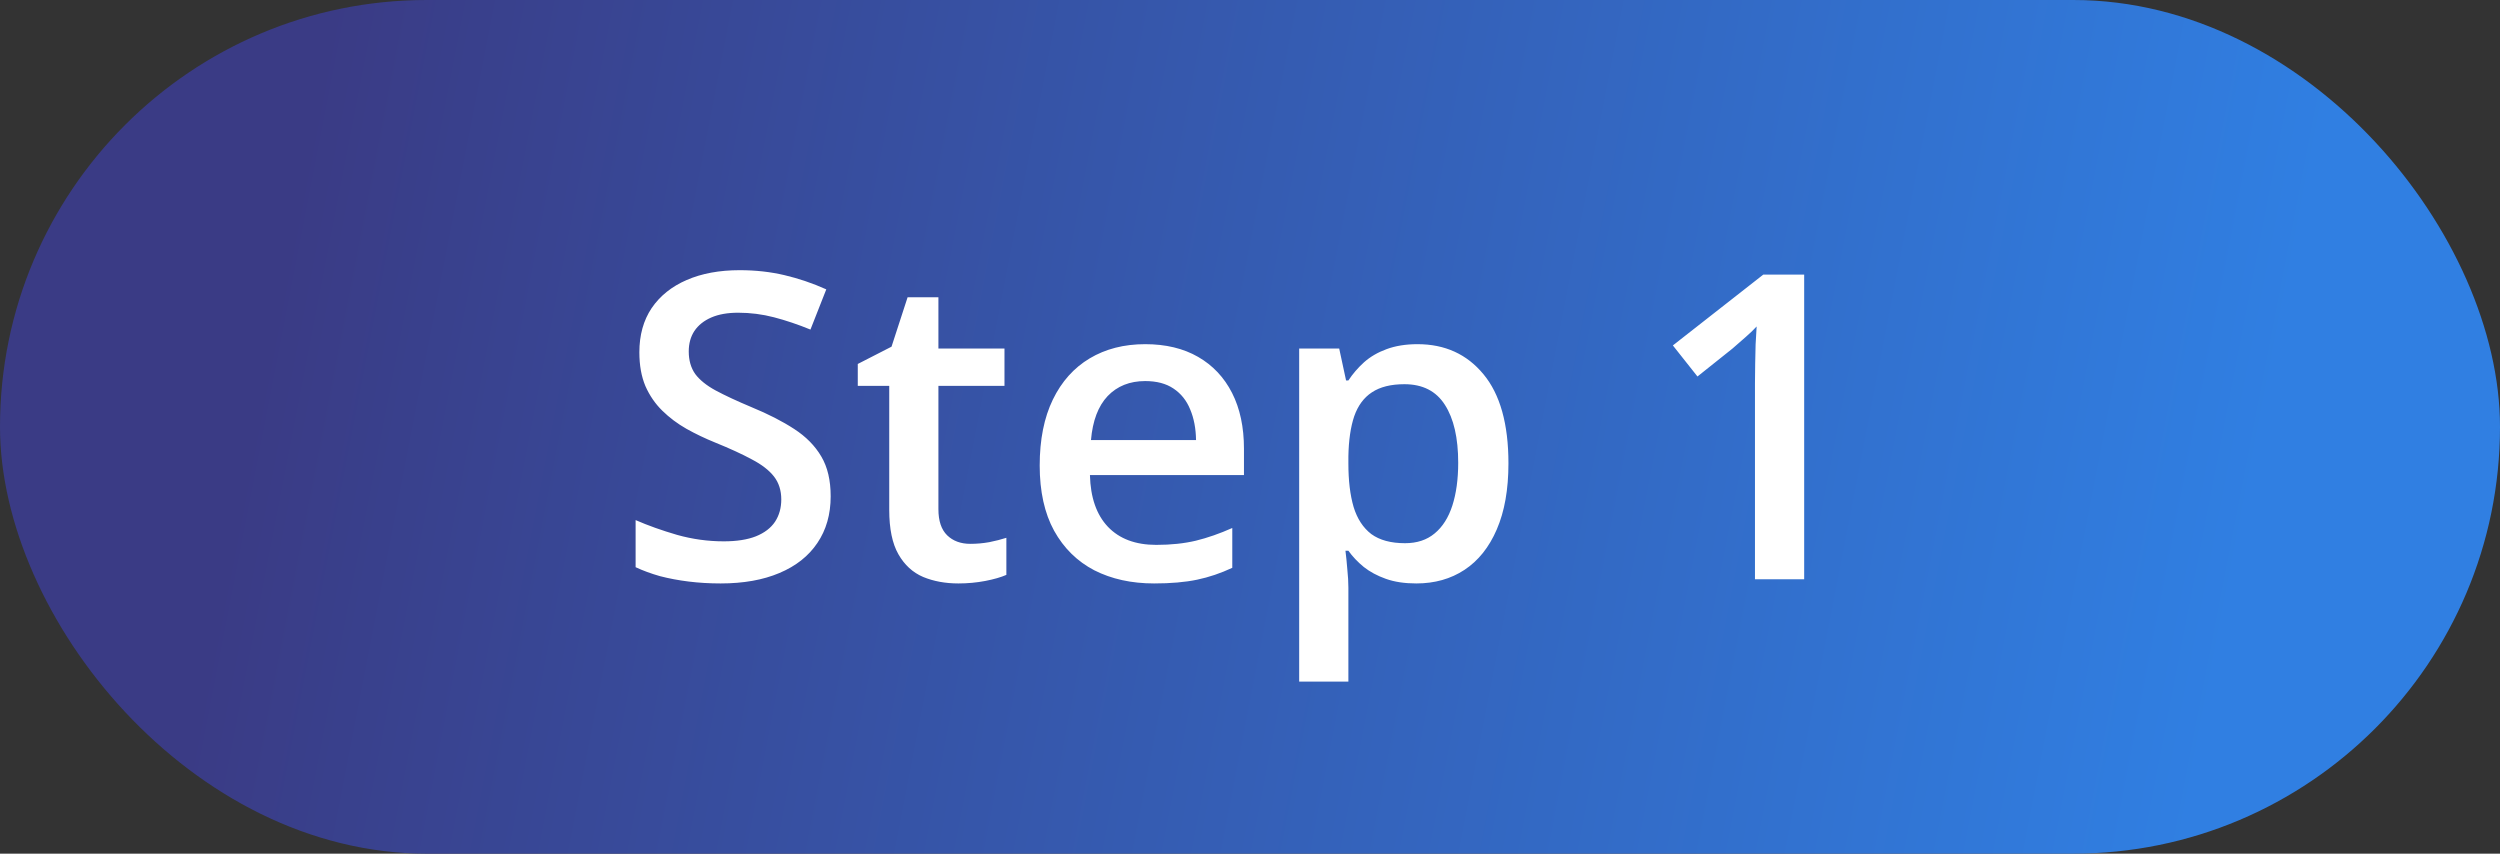
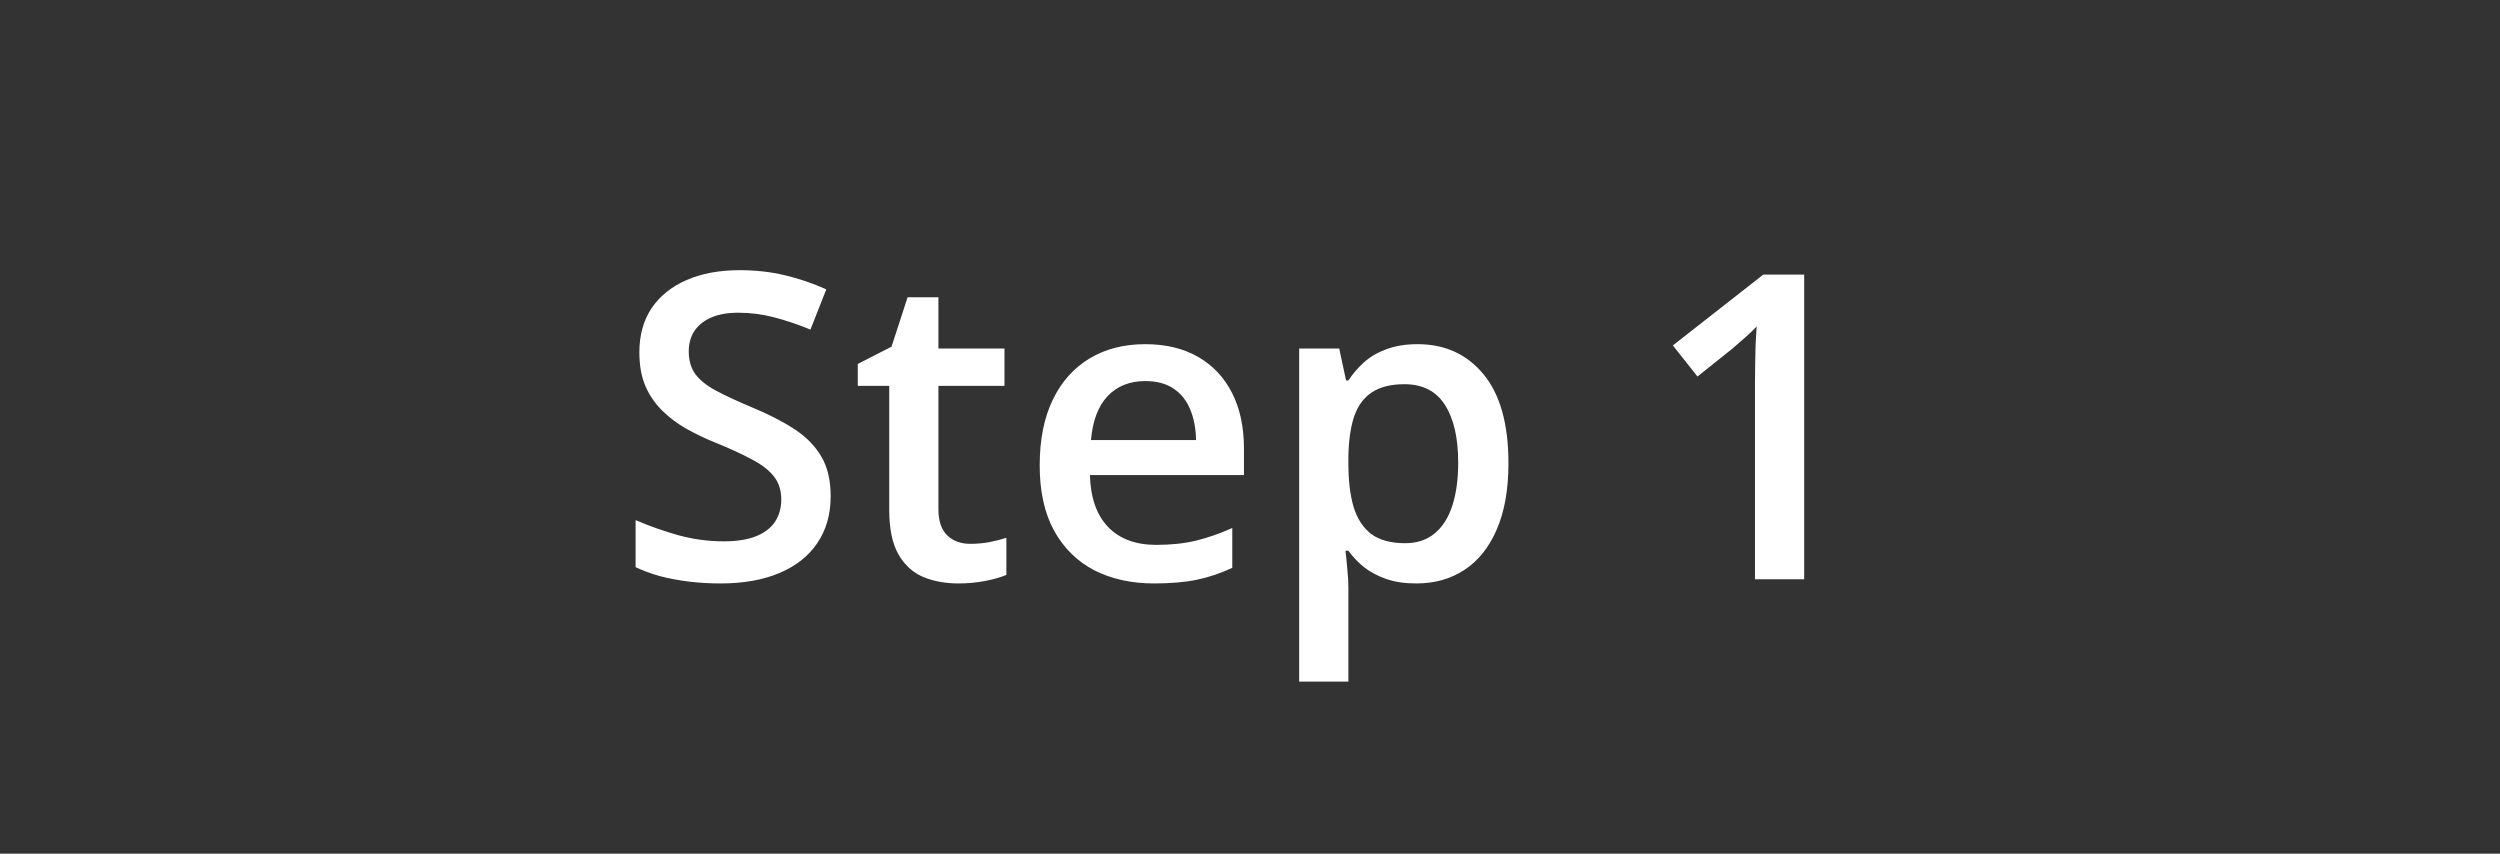
<svg xmlns="http://www.w3.org/2000/svg" width="82" height="28" viewBox="0 0 82 28" fill="none">
  <rect x="0" y="0" width="82" height="28" fill="#333333" stroke="none" />
-   <rect width="82" height="28" rx="14" fill="url(#paint0_linear_2271_2727)" />
-   <path d="M27.246 16.279C27.246 16.872 27.1 17.382 26.809 17.811C26.521 18.239 26.107 18.567 25.564 18.795C25.027 19.023 24.384 19.137 23.637 19.137C23.272 19.137 22.924 19.116 22.591 19.075C22.258 19.034 21.944 18.975 21.648 18.898C21.356 18.815 21.089 18.717 20.848 18.604V17.059C21.253 17.236 21.707 17.398 22.208 17.544C22.709 17.685 23.22 17.756 23.739 17.756C24.163 17.756 24.514 17.701 24.792 17.592C25.075 17.478 25.284 17.318 25.421 17.113C25.558 16.904 25.626 16.66 25.626 16.382C25.626 16.086 25.546 15.835 25.387 15.63C25.227 15.425 24.986 15.238 24.662 15.069C24.343 14.896 23.942 14.712 23.459 14.516C23.131 14.383 22.816 14.233 22.516 14.065C22.219 13.896 21.955 13.698 21.723 13.47C21.49 13.242 21.306 12.973 21.169 12.663C21.037 12.349 20.971 11.979 20.971 11.556C20.971 10.991 21.105 10.508 21.374 10.106C21.648 9.705 22.03 9.398 22.523 9.184C23.019 8.969 23.598 8.862 24.259 8.862C24.783 8.862 25.275 8.917 25.735 9.026C26.2 9.136 26.656 9.291 27.102 9.491L26.583 10.81C26.173 10.642 25.774 10.508 25.387 10.407C25.004 10.307 24.612 10.257 24.211 10.257C23.865 10.257 23.571 10.309 23.329 10.414C23.088 10.519 22.903 10.667 22.775 10.858C22.652 11.045 22.591 11.269 22.591 11.528C22.591 11.82 22.662 12.066 22.803 12.267C22.949 12.463 23.172 12.643 23.473 12.807C23.778 12.971 24.17 13.153 24.648 13.354C25.2 13.581 25.667 13.821 26.05 14.071C26.437 14.322 26.733 14.623 26.939 14.974C27.144 15.32 27.246 15.755 27.246 16.279ZM31.826 17.838C32.036 17.838 32.243 17.82 32.448 17.783C32.653 17.742 32.84 17.694 33.009 17.64V18.856C32.831 18.934 32.601 19 32.318 19.055C32.036 19.109 31.742 19.137 31.436 19.137C31.008 19.137 30.623 19.066 30.281 18.925C29.939 18.779 29.668 18.531 29.468 18.18C29.267 17.829 29.167 17.343 29.167 16.724V12.656H28.135V11.938L29.242 11.371L29.769 9.751H30.78V11.433H32.947V12.656H30.78V16.703C30.78 17.086 30.876 17.371 31.067 17.558C31.259 17.744 31.512 17.838 31.826 17.838ZM37.562 11.289C38.236 11.289 38.815 11.428 39.298 11.706C39.781 11.984 40.152 12.378 40.412 12.889C40.672 13.399 40.802 14.01 40.802 14.721V15.582H35.75C35.768 16.316 35.964 16.881 36.338 17.277C36.716 17.674 37.245 17.872 37.924 17.872C38.407 17.872 38.84 17.826 39.223 17.735C39.61 17.64 40.009 17.501 40.419 17.318V18.624C40.041 18.802 39.656 18.932 39.264 19.014C38.872 19.096 38.402 19.137 37.855 19.137C37.113 19.137 36.459 18.993 35.894 18.706C35.333 18.414 34.893 17.981 34.574 17.407C34.26 16.833 34.102 16.12 34.102 15.268C34.102 14.42 34.246 13.7 34.533 13.107C34.82 12.515 35.224 12.064 35.743 11.754C36.263 11.444 36.869 11.289 37.562 11.289ZM37.562 12.499C37.056 12.499 36.645 12.663 36.331 12.991C36.021 13.319 35.839 13.8 35.784 14.434H39.23C39.225 14.055 39.161 13.72 39.038 13.429C38.92 13.137 38.737 12.909 38.491 12.745C38.25 12.581 37.94 12.499 37.562 12.499ZM46.496 11.289C47.394 11.289 48.114 11.617 48.656 12.273C49.203 12.93 49.477 13.905 49.477 15.199C49.477 16.056 49.349 16.778 49.094 17.366C48.843 17.95 48.49 18.392 48.034 18.692C47.583 18.989 47.057 19.137 46.455 19.137C46.072 19.137 45.74 19.087 45.457 18.986C45.175 18.886 44.933 18.756 44.732 18.597C44.532 18.433 44.363 18.255 44.227 18.064H44.131C44.154 18.246 44.174 18.449 44.192 18.672C44.215 18.891 44.227 19.091 44.227 19.273V22.356H42.613V11.433H43.926L44.151 12.479H44.227C44.368 12.264 44.539 12.066 44.739 11.884C44.944 11.701 45.19 11.558 45.477 11.453C45.769 11.344 46.109 11.289 46.496 11.289ZM46.065 12.602C45.623 12.602 45.268 12.69 44.999 12.868C44.735 13.041 44.541 13.303 44.418 13.654C44.3 14.005 44.236 14.445 44.227 14.974V15.199C44.227 15.76 44.283 16.236 44.398 16.628C44.516 17.015 44.71 17.311 44.978 17.517C45.252 17.717 45.621 17.817 46.086 17.817C46.478 17.817 46.801 17.71 47.057 17.496C47.316 17.282 47.51 16.977 47.638 16.58C47.765 16.184 47.829 15.716 47.829 15.179C47.829 14.363 47.683 13.729 47.392 13.278C47.105 12.827 46.662 12.602 46.065 12.602ZM59.177 19H57.563V12.567C57.563 12.353 57.566 12.139 57.57 11.925C57.575 11.711 57.579 11.501 57.584 11.296C57.593 11.091 57.605 10.895 57.618 10.708C57.523 10.813 57.404 10.927 57.263 11.05C57.126 11.173 56.98 11.3 56.825 11.433L55.677 12.349L54.87 11.33L57.837 9.006H59.177V19Z" fill="white" />
+   <path d="M27.246 16.279C27.246 16.872 27.1 17.382 26.809 17.811C26.521 18.239 26.107 18.567 25.564 18.795C25.027 19.023 24.384 19.137 23.637 19.137C23.272 19.137 22.924 19.116 22.591 19.075C22.258 19.034 21.944 18.975 21.648 18.898C21.356 18.815 21.089 18.717 20.848 18.604V17.059C21.253 17.236 21.707 17.398 22.208 17.544C22.709 17.685 23.22 17.756 23.739 17.756C24.163 17.756 24.514 17.701 24.792 17.592C25.075 17.478 25.284 17.318 25.421 17.113C25.558 16.904 25.626 16.66 25.626 16.382C25.626 16.086 25.546 15.835 25.387 15.63C25.227 15.425 24.986 15.238 24.662 15.069C24.343 14.896 23.942 14.712 23.459 14.516C23.131 14.383 22.816 14.233 22.516 14.065C22.219 13.896 21.955 13.698 21.723 13.47C21.49 13.242 21.306 12.973 21.169 12.663C21.037 12.349 20.971 11.979 20.971 11.556C20.971 10.991 21.105 10.508 21.374 10.106C21.648 9.705 22.03 9.398 22.523 9.184C23.019 8.969 23.598 8.862 24.259 8.862C24.783 8.862 25.275 8.917 25.735 9.026C26.2 9.136 26.656 9.291 27.102 9.491L26.583 10.81C26.173 10.642 25.774 10.508 25.387 10.407C25.004 10.307 24.612 10.257 24.211 10.257C23.865 10.257 23.571 10.309 23.329 10.414C23.088 10.519 22.903 10.667 22.775 10.858C22.652 11.045 22.591 11.269 22.591 11.528C22.591 11.82 22.662 12.066 22.803 12.267C22.949 12.463 23.172 12.643 23.473 12.807C23.778 12.971 24.17 13.153 24.648 13.354C25.2 13.581 25.667 13.821 26.05 14.071C26.437 14.322 26.733 14.623 26.939 14.974C27.144 15.32 27.246 15.755 27.246 16.279ZM31.826 17.838C32.036 17.838 32.243 17.82 32.448 17.783C32.653 17.742 32.84 17.694 33.009 17.64V18.856C32.831 18.934 32.601 19 32.318 19.055C32.036 19.109 31.742 19.137 31.436 19.137C31.008 19.137 30.623 19.066 30.281 18.925C29.939 18.779 29.668 18.531 29.468 18.18C29.267 17.829 29.167 17.343 29.167 16.724V12.656H28.135V11.938L29.242 11.371L29.769 9.751H30.78V11.433H32.947V12.656H30.78V16.703C30.78 17.086 30.876 17.371 31.067 17.558C31.259 17.744 31.512 17.838 31.826 17.838ZM37.562 11.289C38.236 11.289 38.815 11.428 39.298 11.706C39.781 11.984 40.152 12.378 40.412 12.889C40.672 13.399 40.802 14.01 40.802 14.721V15.582H35.75C35.768 16.316 35.964 16.881 36.338 17.277C36.716 17.674 37.245 17.872 37.924 17.872C38.407 17.872 38.84 17.826 39.223 17.735C39.61 17.64 40.009 17.501 40.419 17.318V18.624C40.041 18.802 39.656 18.932 39.264 19.014C38.872 19.096 38.402 19.137 37.855 19.137C37.113 19.137 36.459 18.993 35.894 18.706C35.333 18.414 34.893 17.981 34.574 17.407C34.26 16.833 34.102 16.12 34.102 15.268C34.102 14.42 34.246 13.7 34.533 13.107C34.82 12.515 35.224 12.064 35.743 11.754C36.263 11.444 36.869 11.289 37.562 11.289ZM37.562 12.499C37.056 12.499 36.645 12.663 36.331 12.991C36.021 13.319 35.839 13.8 35.784 14.434H39.23C39.225 14.055 39.161 13.72 39.038 13.429C38.92 13.137 38.737 12.909 38.491 12.745C38.25 12.581 37.94 12.499 37.562 12.499ZM46.496 11.289C47.394 11.289 48.114 11.617 48.656 12.273C49.203 12.93 49.477 13.905 49.477 15.199C49.477 16.056 49.349 16.778 49.094 17.366C48.843 17.95 48.49 18.392 48.034 18.692C47.583 18.989 47.057 19.137 46.455 19.137C46.072 19.137 45.74 19.087 45.457 18.986C45.175 18.886 44.933 18.756 44.732 18.597C44.532 18.433 44.363 18.255 44.227 18.064H44.131C44.154 18.246 44.174 18.449 44.192 18.672C44.215 18.891 44.227 19.091 44.227 19.273V22.356H42.613V11.433H43.926L44.151 12.479H44.227C44.368 12.264 44.539 12.066 44.739 11.884C44.944 11.701 45.19 11.558 45.477 11.453C45.769 11.344 46.109 11.289 46.496 11.289ZM46.065 12.602C45.623 12.602 45.268 12.69 44.999 12.868C44.735 13.041 44.541 13.303 44.418 13.654C44.3 14.005 44.236 14.445 44.227 14.974V15.199C44.227 15.76 44.283 16.236 44.398 16.628C44.516 17.015 44.71 17.311 44.978 17.517C45.252 17.717 45.621 17.817 46.086 17.817C46.478 17.817 46.801 17.71 47.057 17.496C47.316 17.282 47.51 16.977 47.638 16.58C47.765 16.184 47.829 15.716 47.829 15.179C47.829 14.363 47.683 13.729 47.392 13.278C47.105 12.827 46.662 12.602 46.065 12.602ZM59.177 19H57.563V12.567C57.563 12.353 57.566 12.139 57.57 11.925C57.575 11.711 57.579 11.501 57.584 11.296C57.593 11.091 57.605 10.895 57.618 10.708C57.523 10.813 57.404 10.927 57.263 11.05C57.126 11.173 56.98 11.3 56.825 11.433L55.677 12.349L54.87 11.33L57.837 9.006H59.177V19" fill="white" />
  <defs>
    <linearGradient id="paint0_linear_2271_2727" x1="9.588" y1="6.68" x2="73.43" y2="19.051" gradientUnits="userSpaceOnUse">
      <stop stop-color="#3A3B85" />
      <stop offset="1" stop-color="#307FE2" />
    </linearGradient>
  </defs>
</svg>